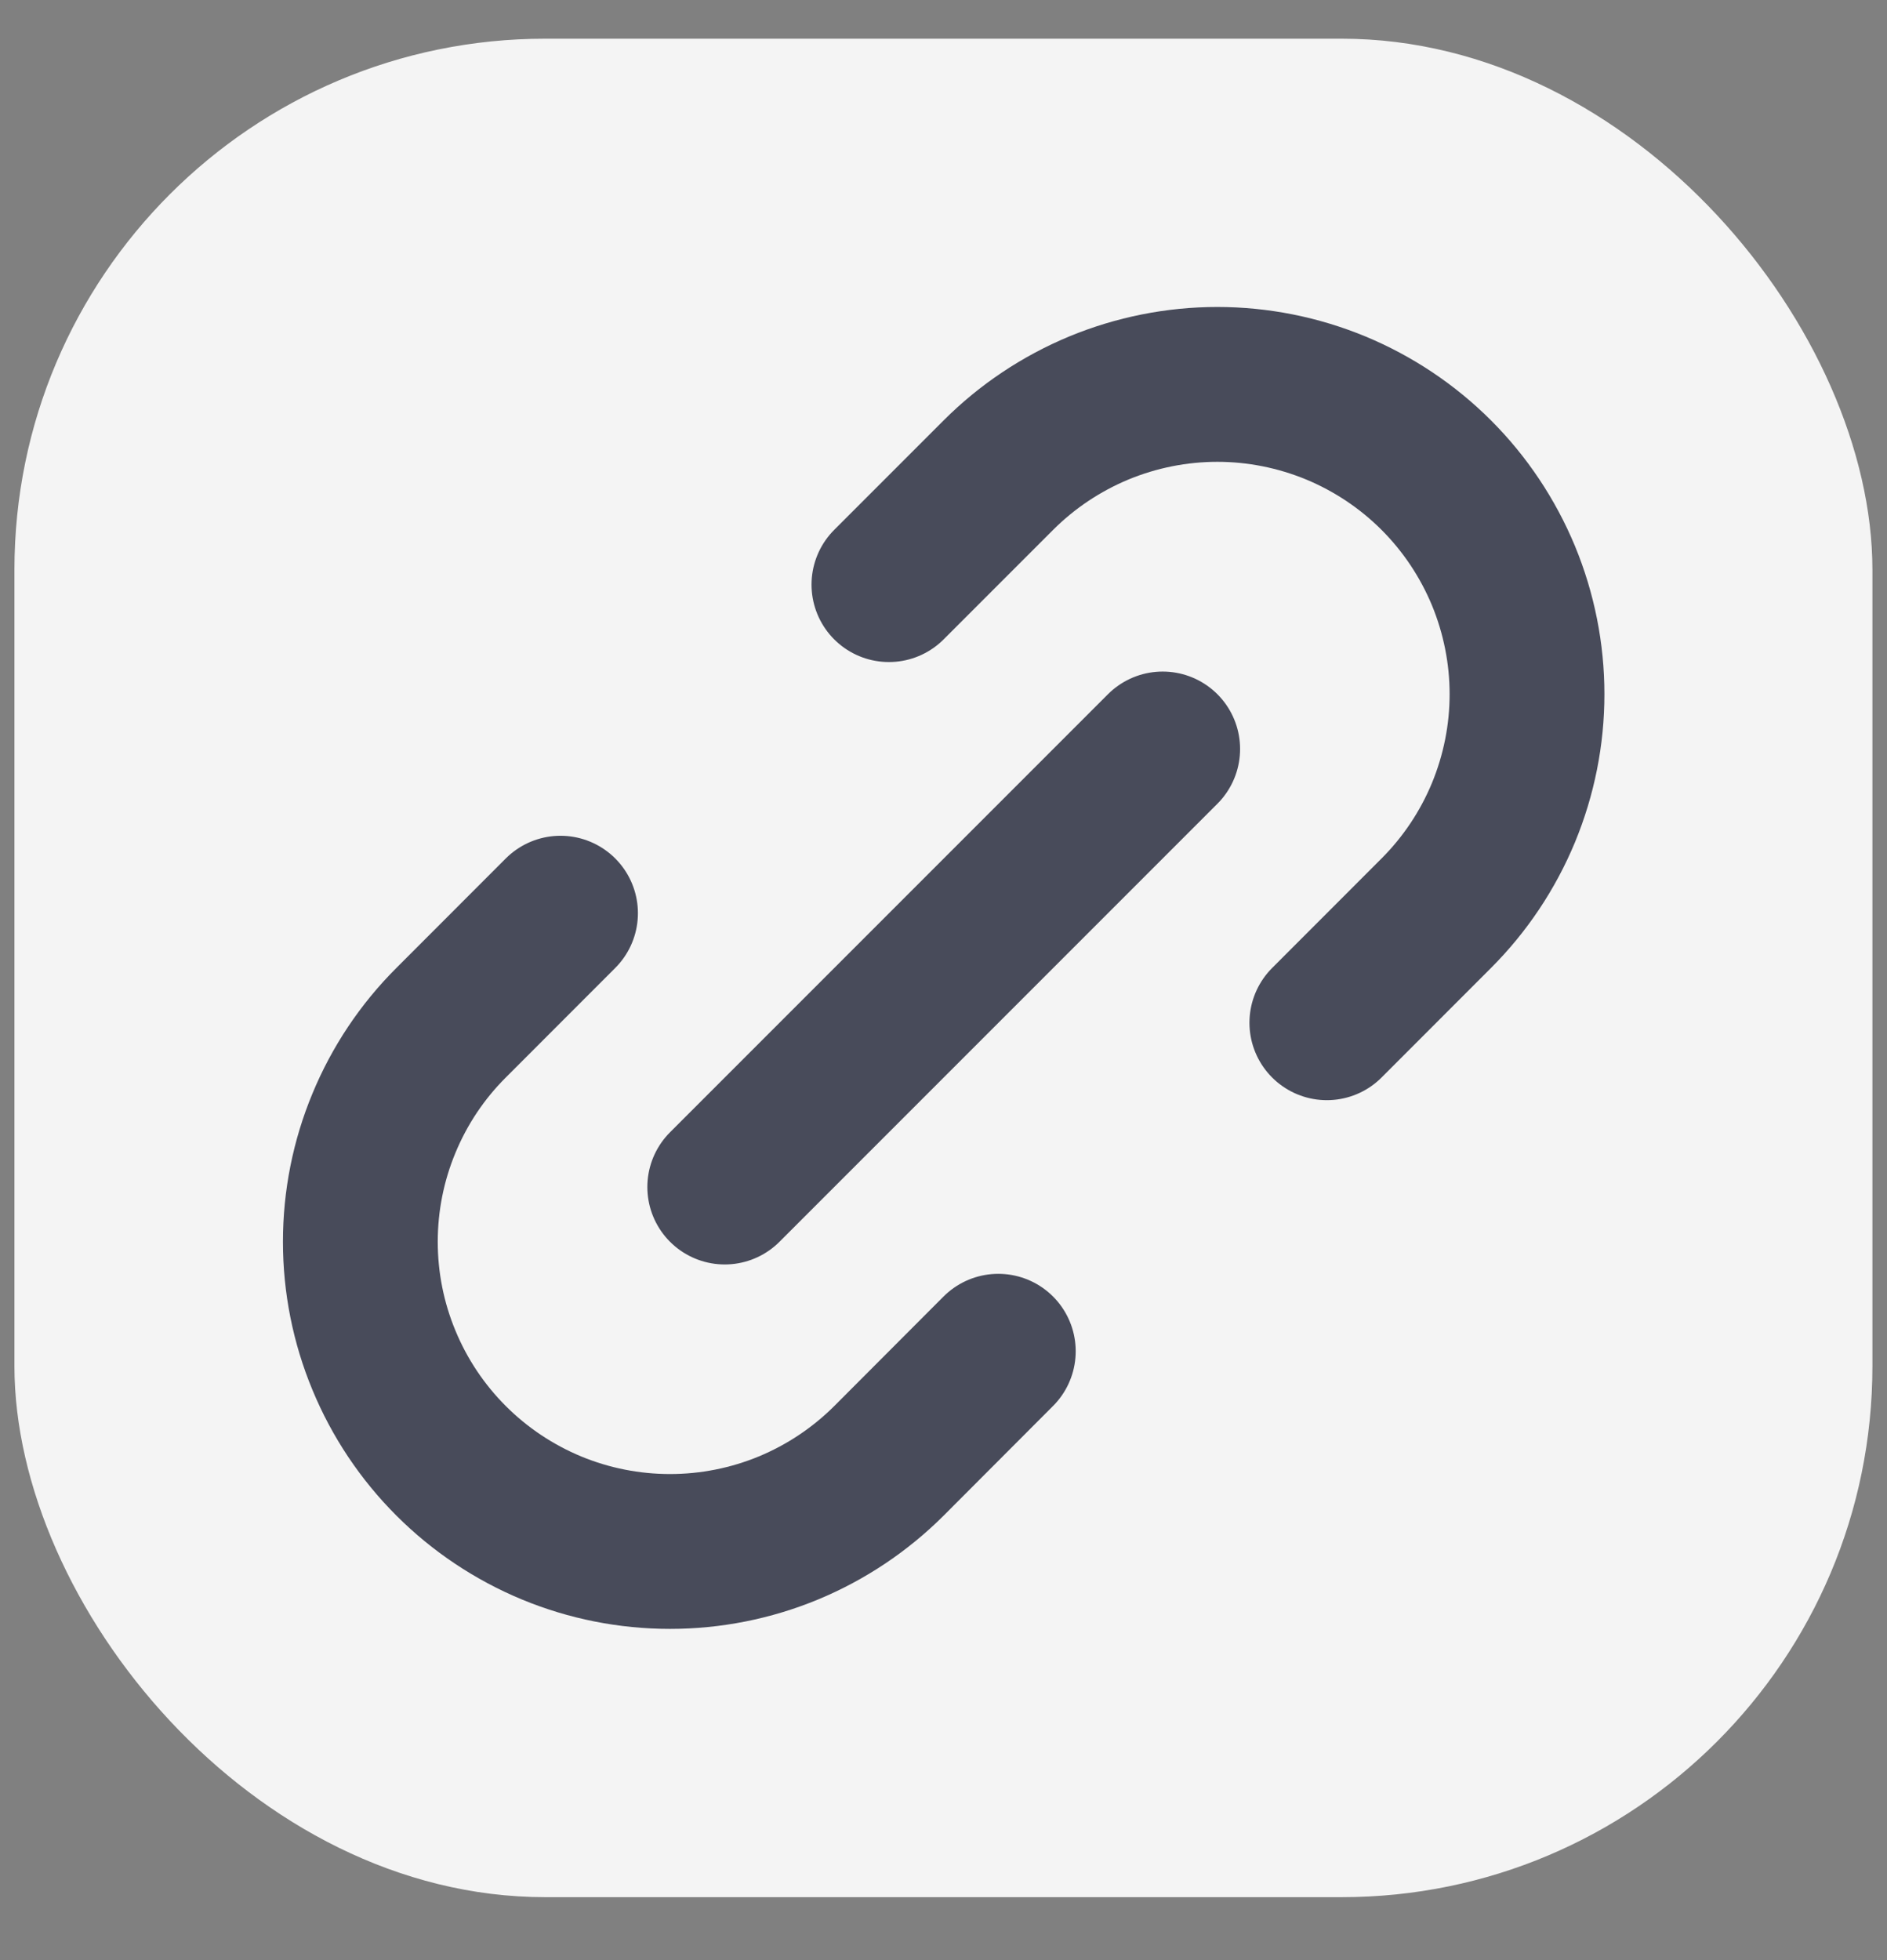
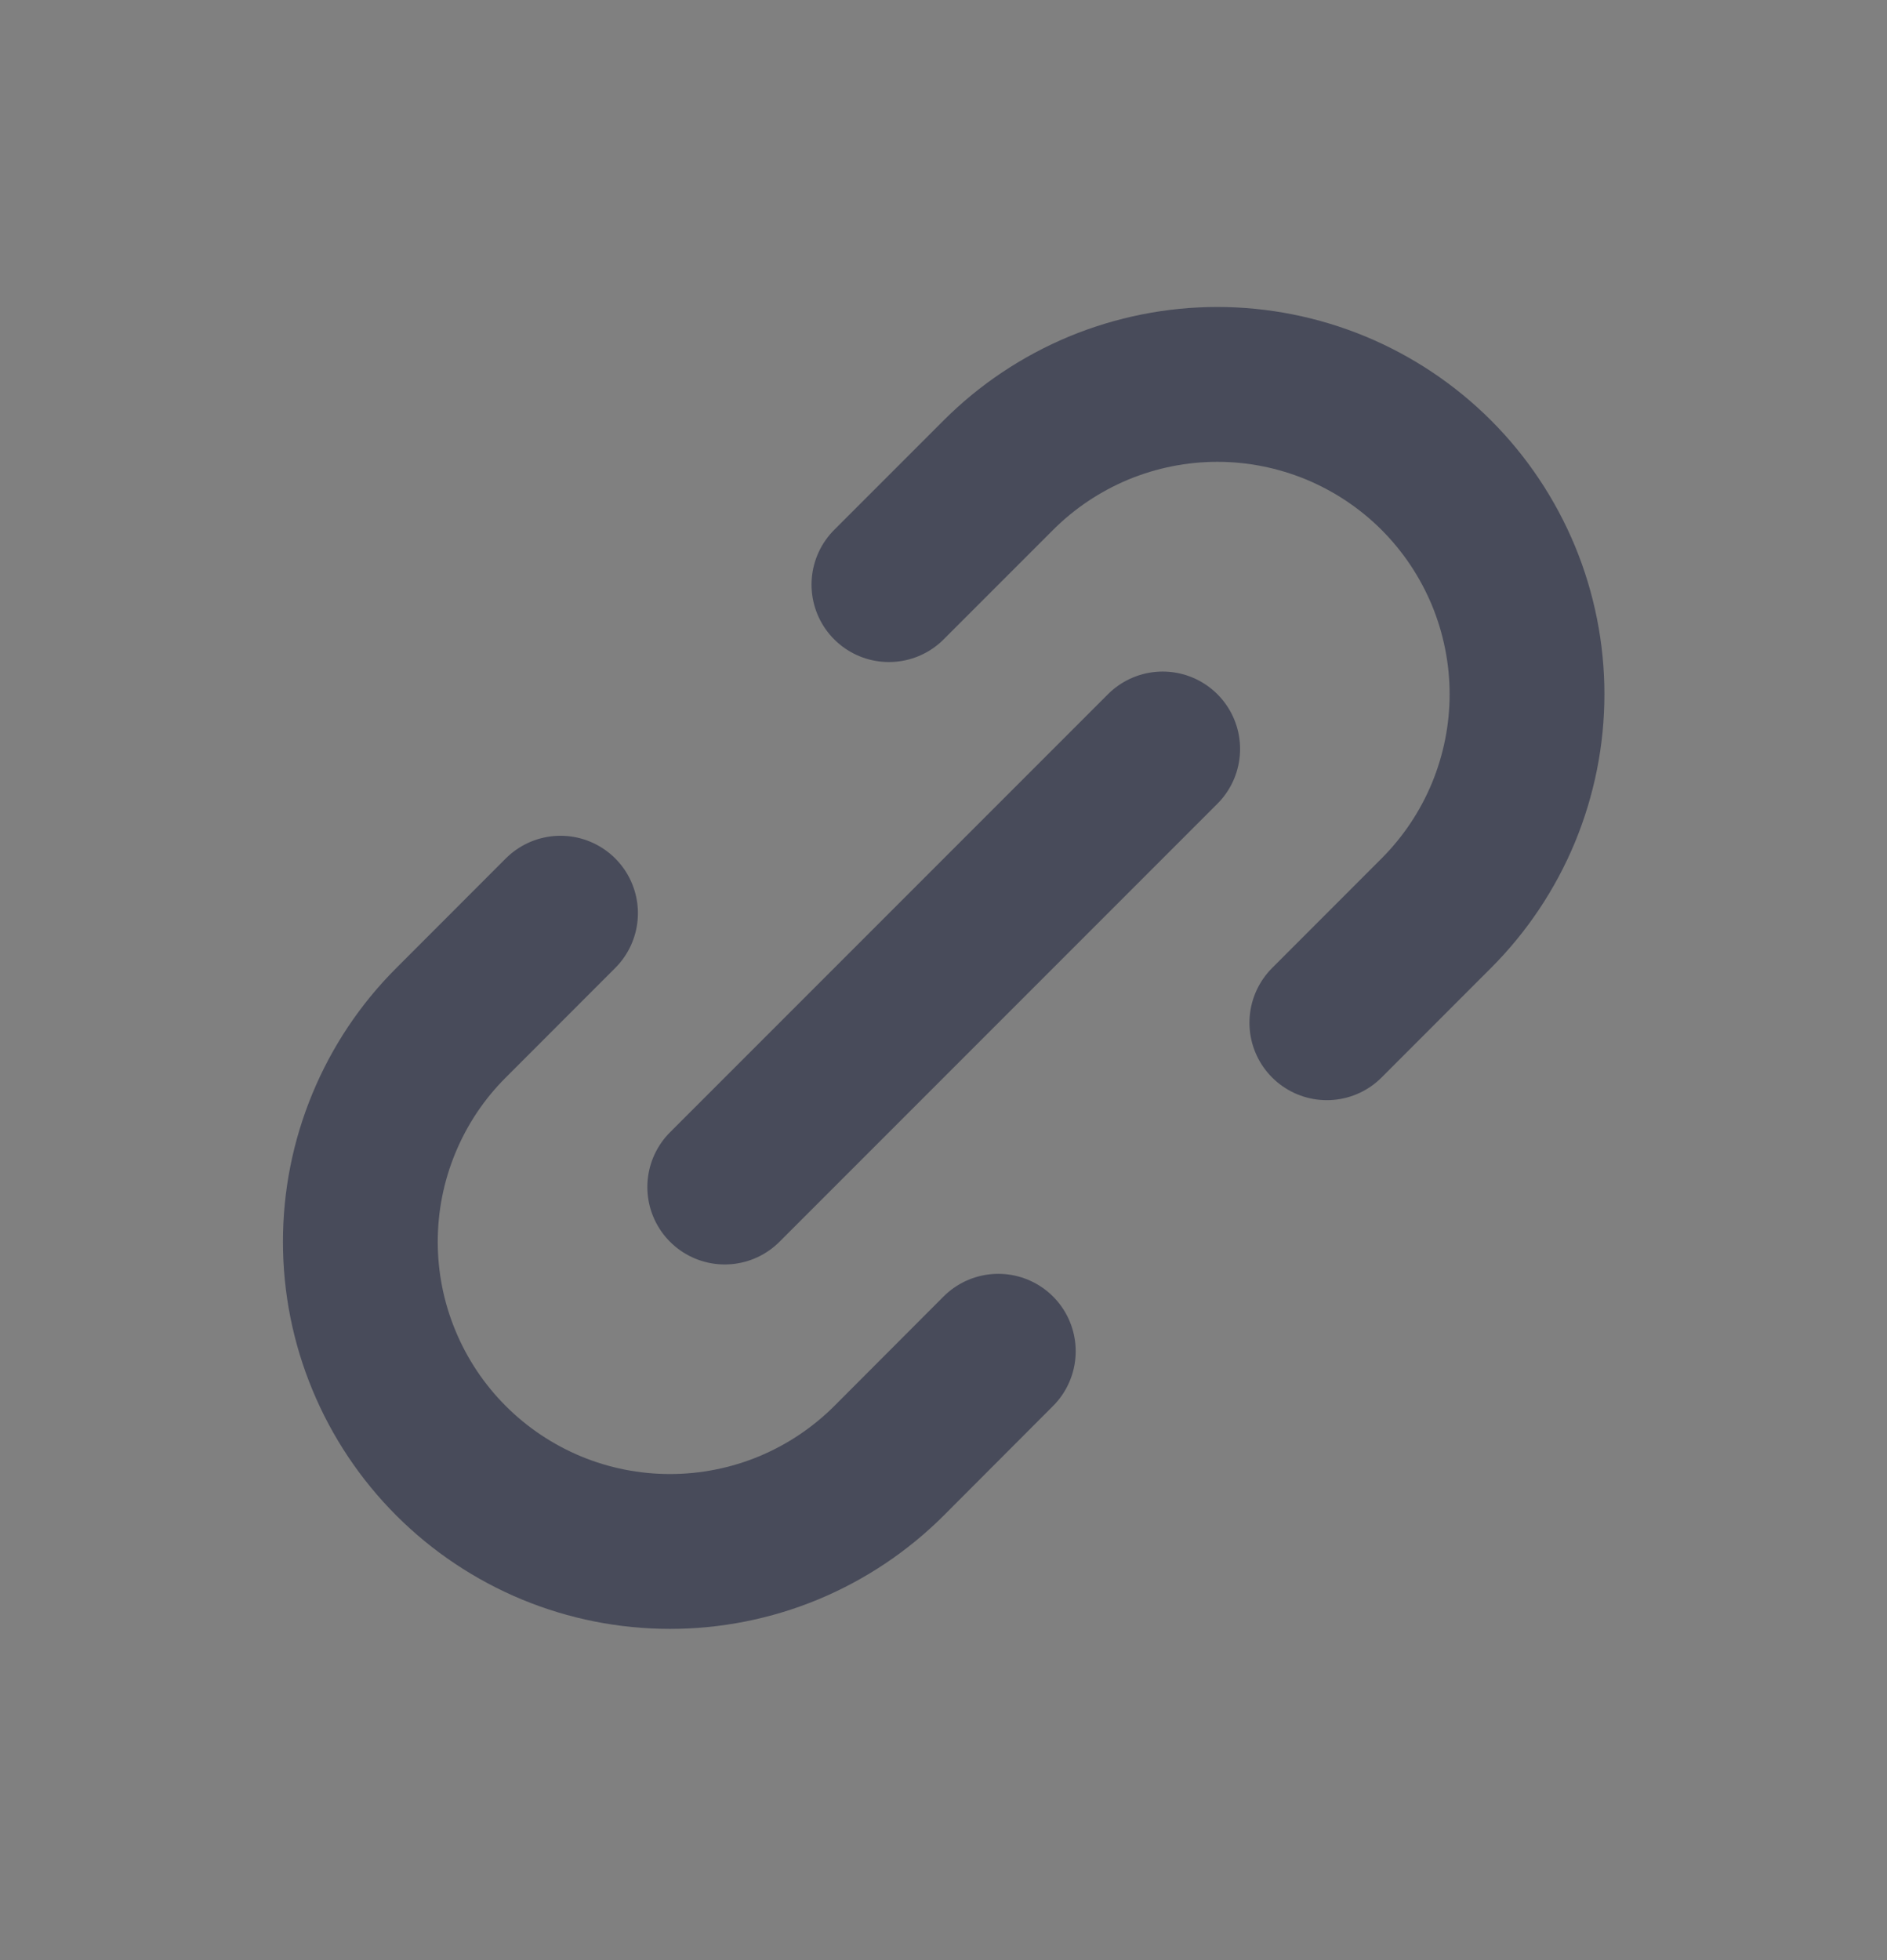
<svg xmlns="http://www.w3.org/2000/svg" width="26" height="27" viewBox="0 0 26 27" fill="none">
  <rect x="0" y="0" width="26" height="27" fill="#808080" stroke="none" />
-   <rect x="0.199" y="0.533" width="25.6" height="25.6" rx="7.314" fill="#F4F4F4" />
  <path d="M9.986 16.351L16.02 10.317M7.723 12.579L6.215 14.088C5.818 14.484 5.504 14.954 5.29 15.472C5.075 15.989 4.965 16.544 4.965 17.105C4.965 17.665 5.075 18.22 5.29 18.737C5.504 19.255 5.818 19.725 6.215 20.122C6.611 20.518 7.081 20.832 7.599 21.047C8.116 21.261 8.671 21.371 9.232 21.371C9.792 21.371 10.347 21.261 10.864 21.047C11.382 20.832 11.852 20.518 12.249 20.122L13.755 18.613M12.248 8.053L13.756 6.545C14.152 6.149 14.623 5.835 15.14 5.62C15.658 5.406 16.213 5.295 16.773 5.295C17.333 5.295 17.888 5.406 18.406 5.62C18.923 5.835 19.394 6.149 19.79 6.545C20.186 6.941 20.5 7.412 20.715 7.929C20.929 8.447 21.04 9.002 21.04 9.562C21.04 10.123 20.929 10.677 20.715 11.195C20.5 11.713 20.186 12.183 19.79 12.579L18.282 14.088" stroke="#484B5A" stroke-width="2.133" stroke-linecap="round" stroke-linejoin="round" />
</svg>